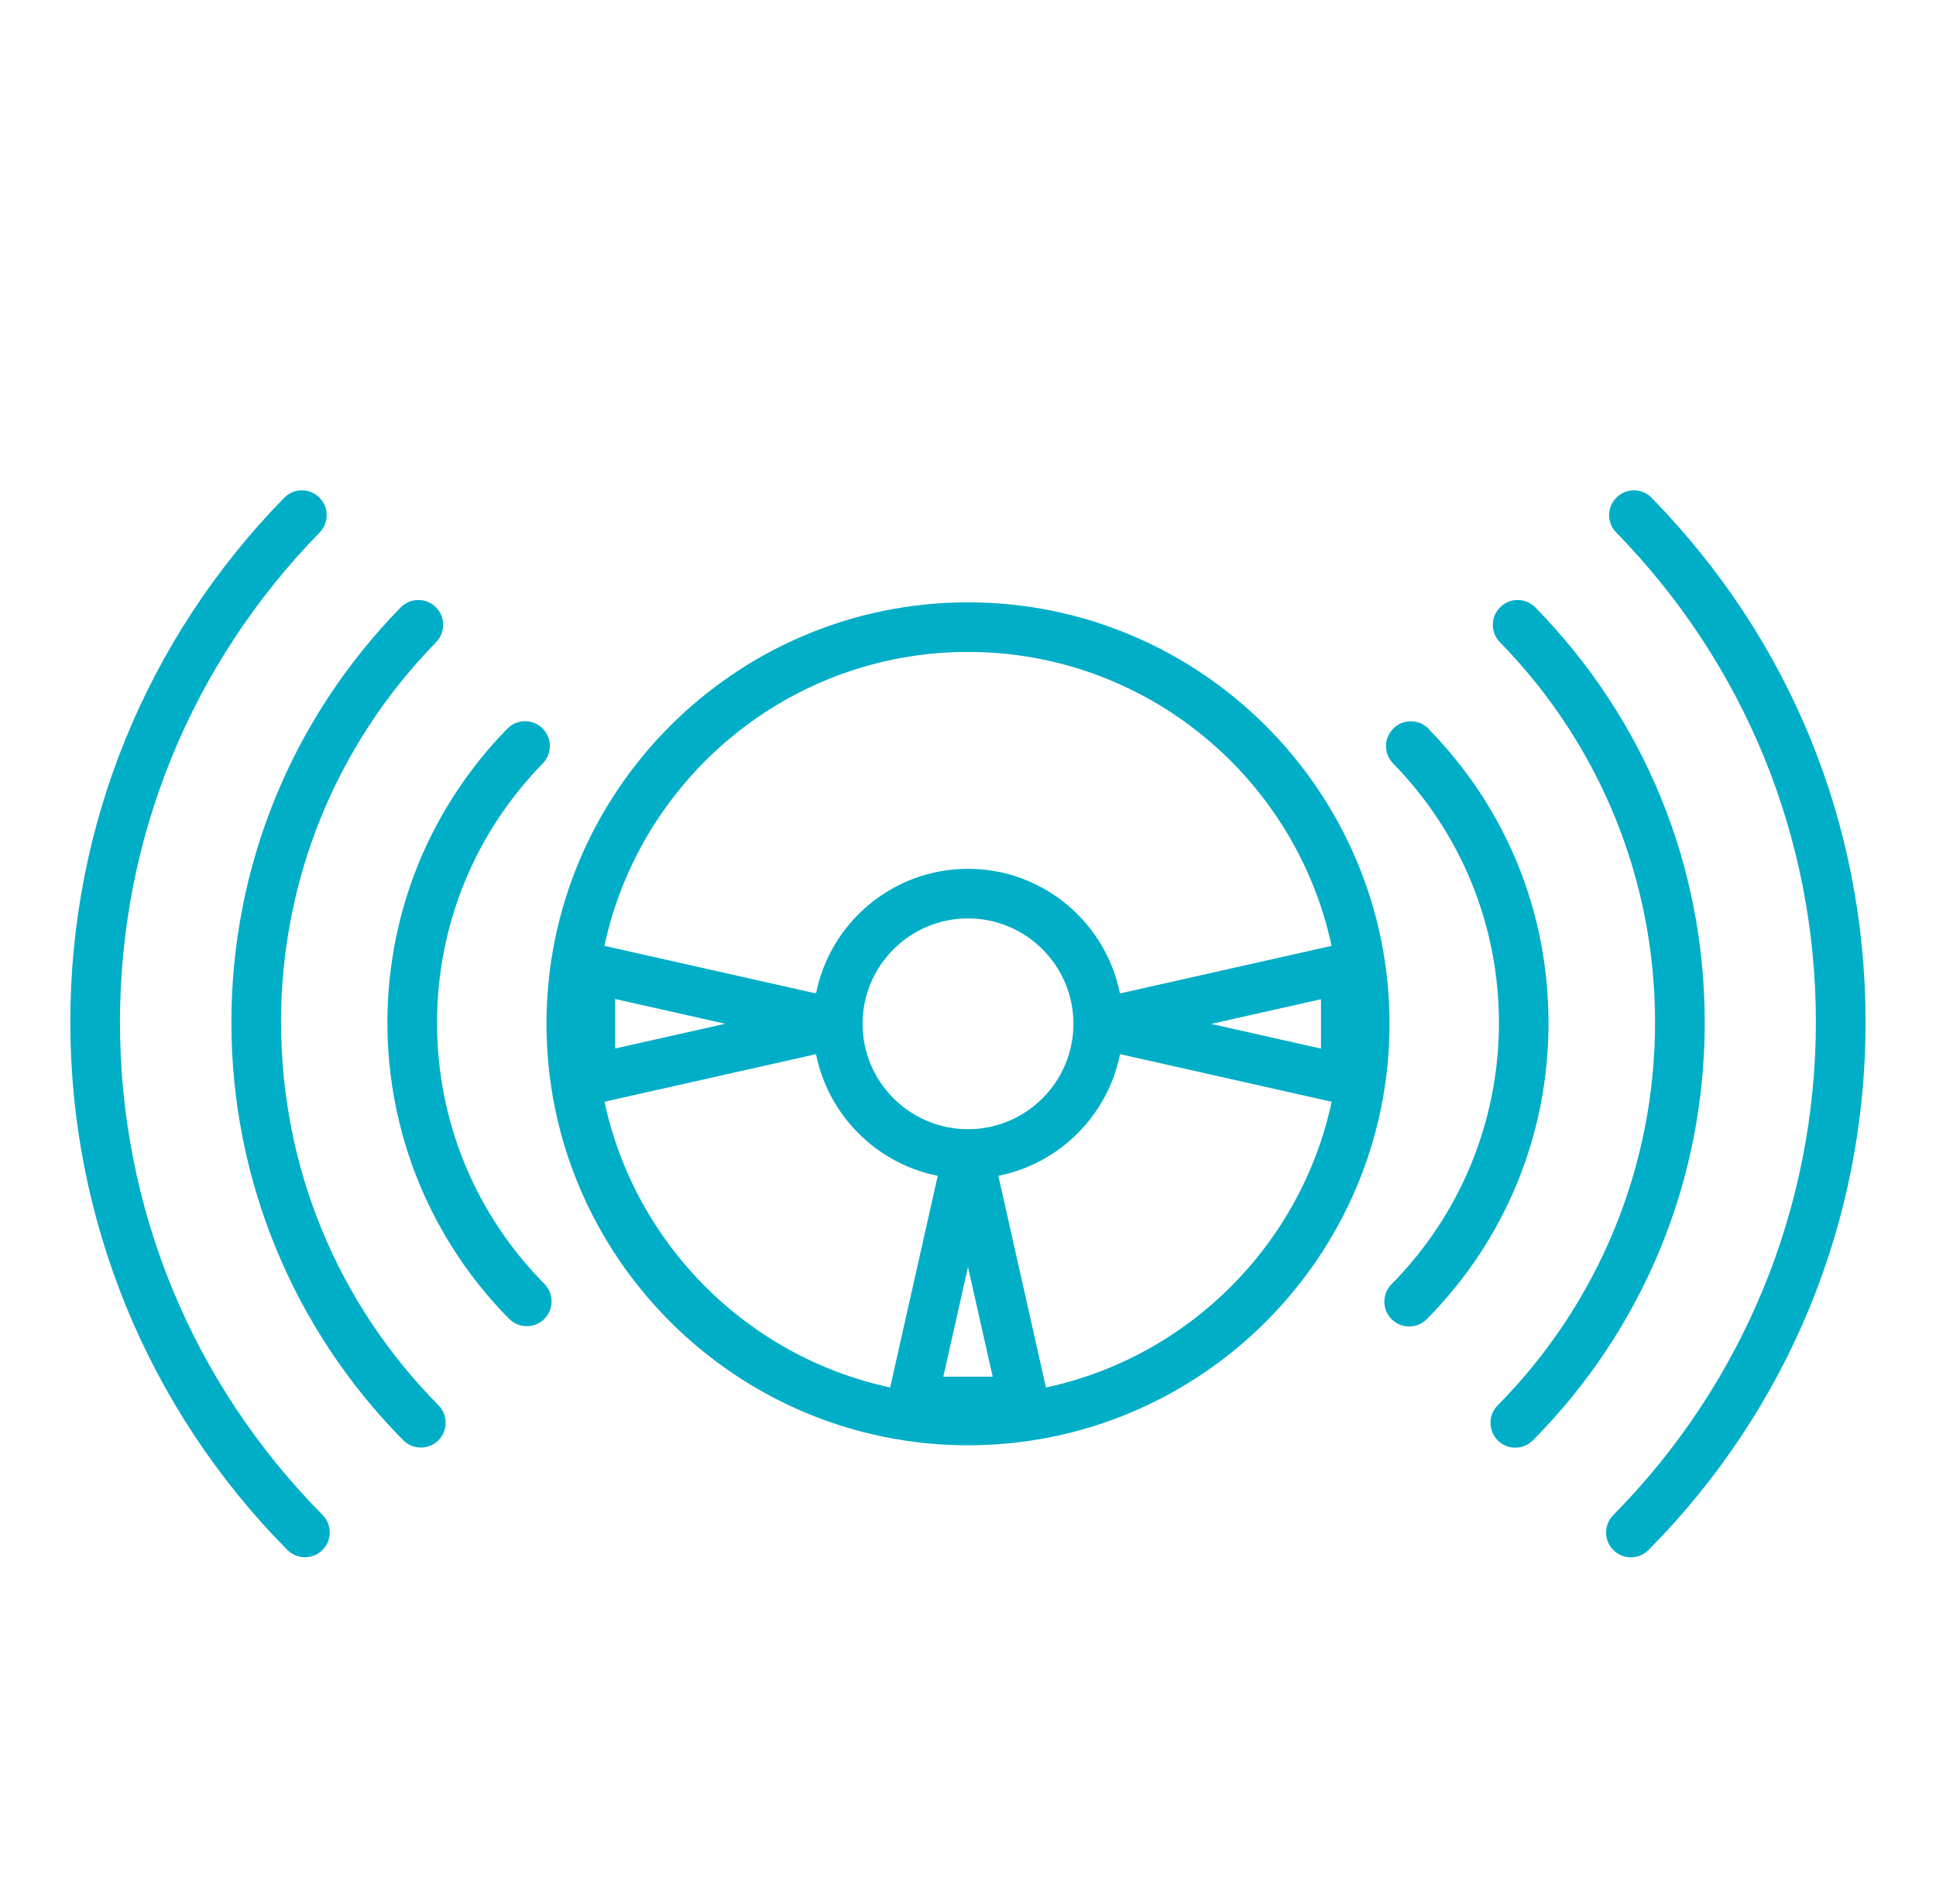
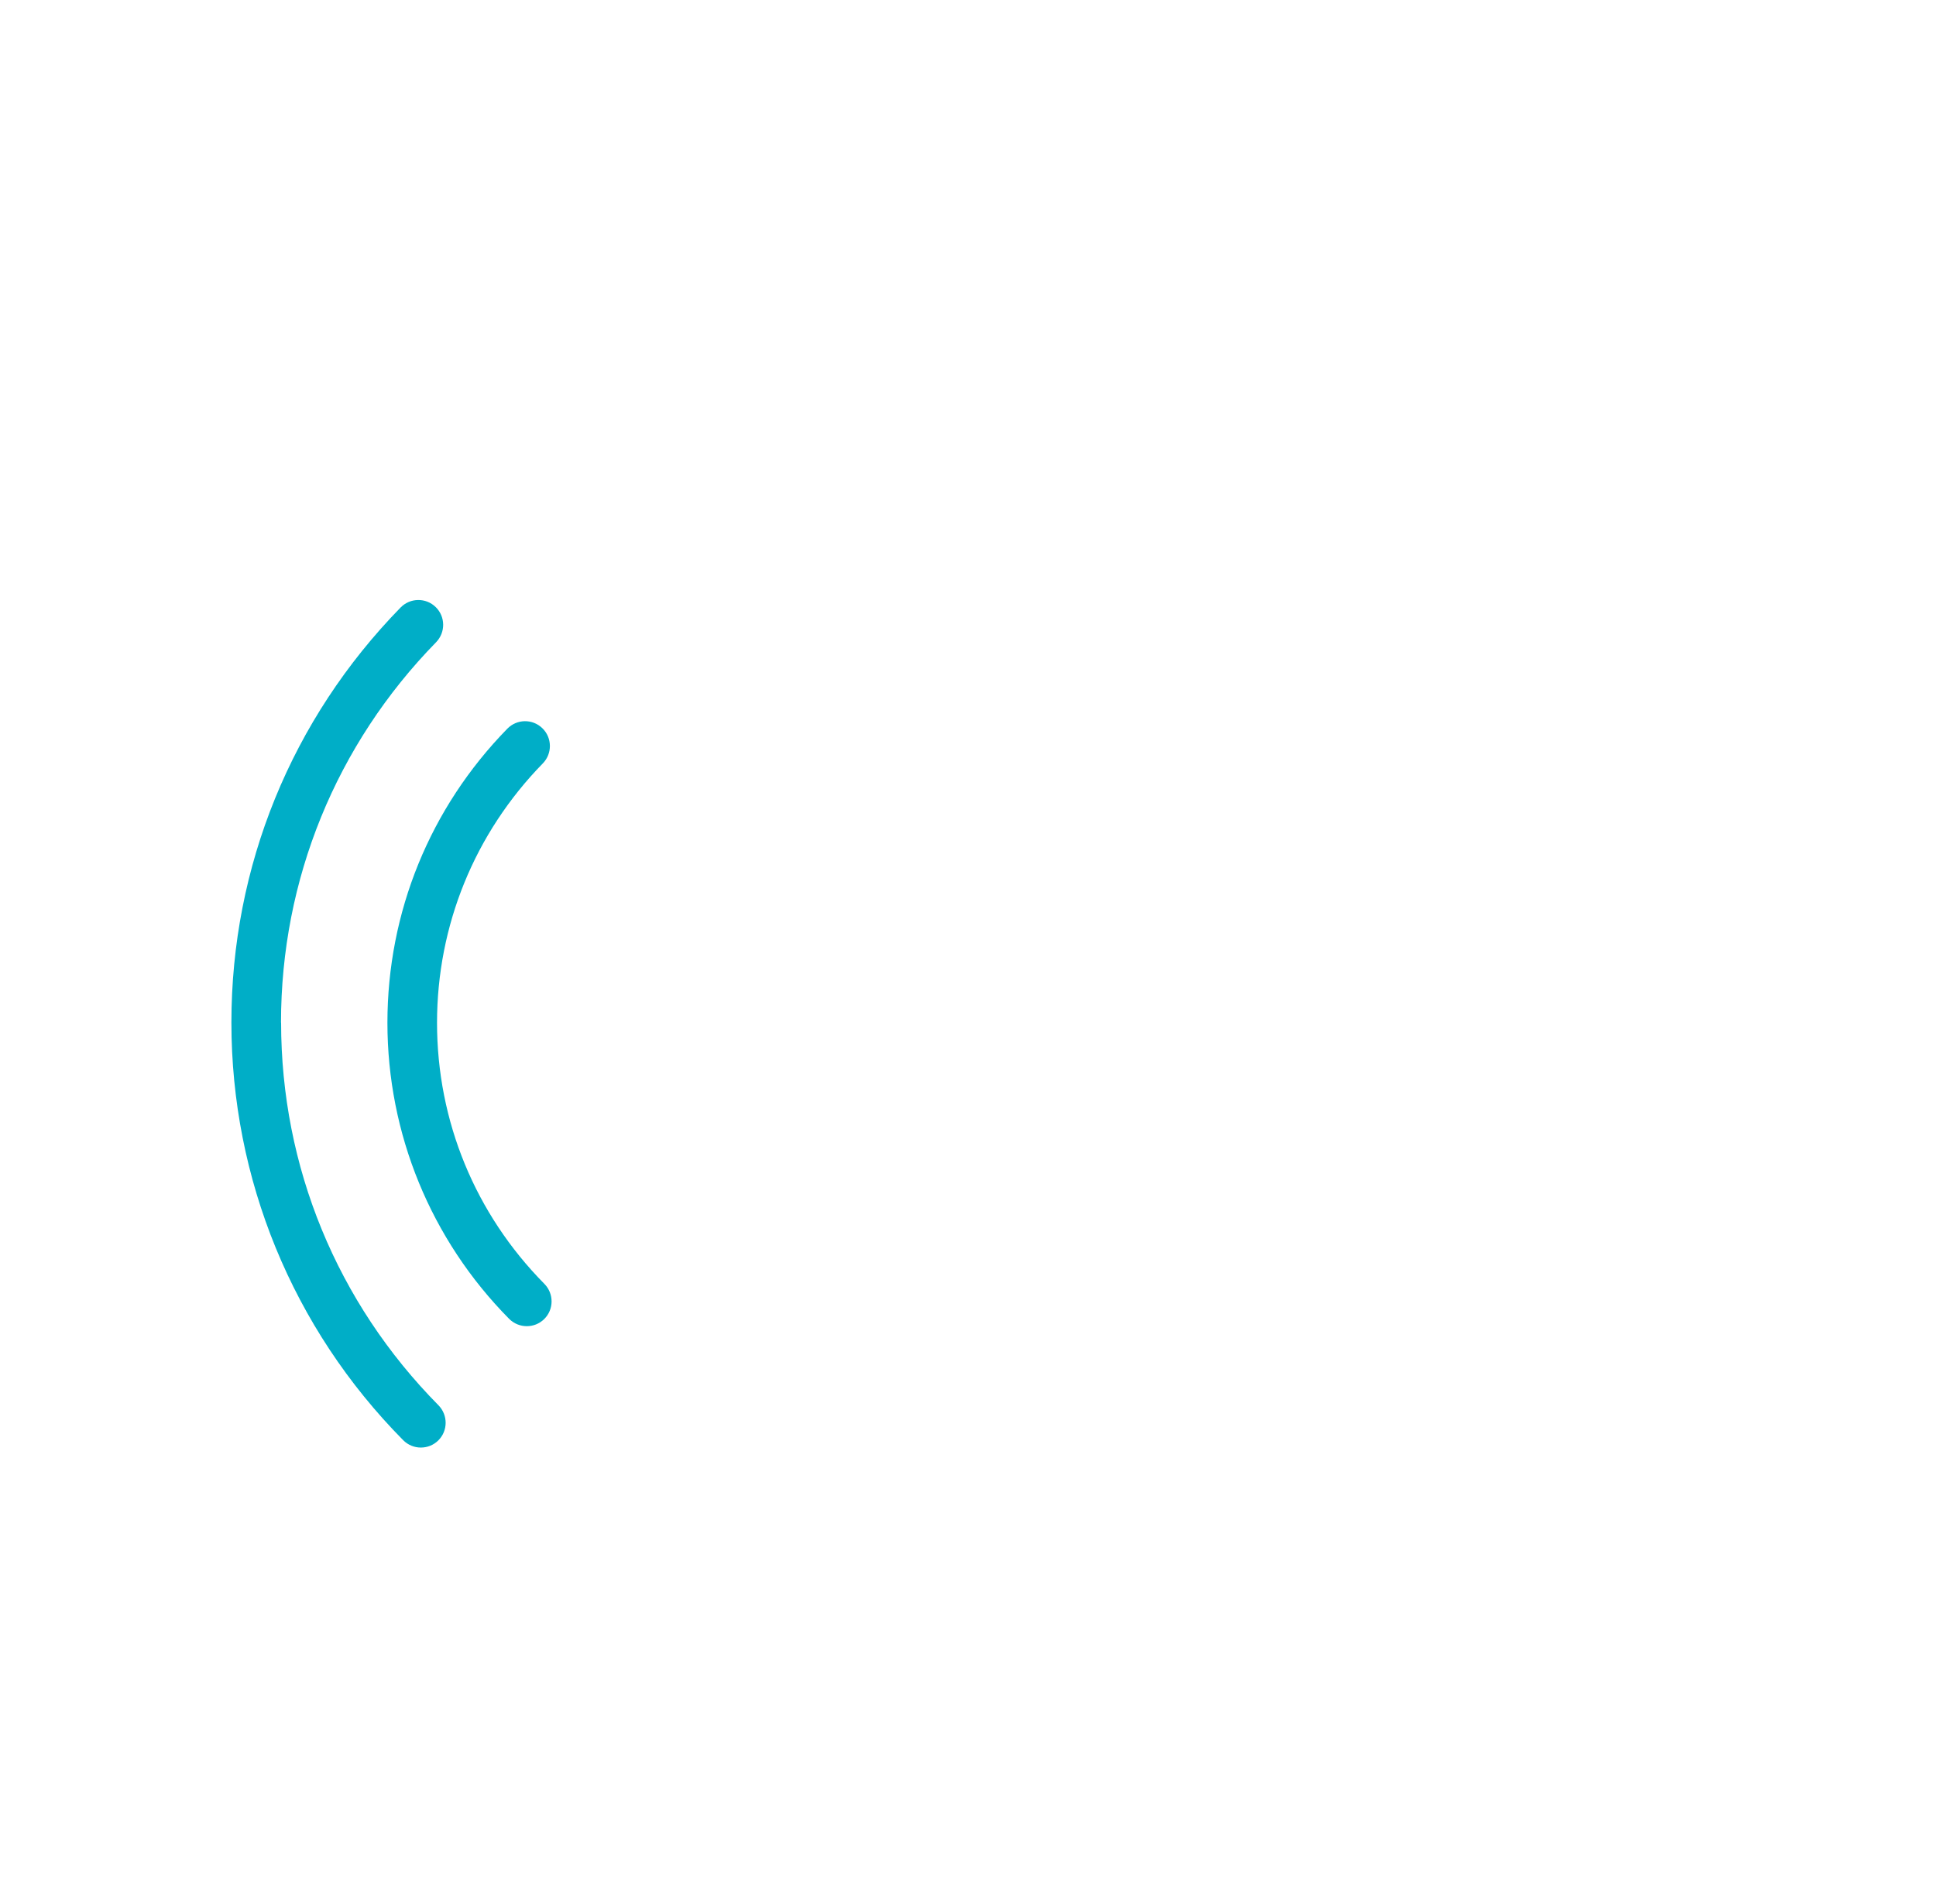
<svg xmlns="http://www.w3.org/2000/svg" width="61" height="60" viewBox="0 0 61 60" fill="none">
  <path d="M13.77 32.234C13.77 29.163 14.954 26.256 17.104 24.056C17.404 23.747 17.401 23.253 17.091 22.95C16.782 22.647 16.288 22.653 15.985 22.963C13.548 25.456 12.207 28.747 12.207 32.231C12.207 35.716 13.569 39.059 16.041 41.559C16.195 41.713 16.395 41.791 16.598 41.791C16.801 41.791 16.994 41.716 17.148 41.566C17.454 41.263 17.457 40.769 17.154 40.459C14.973 38.253 13.77 35.331 13.77 32.228V32.234Z" fill="#00AEC7" />
  <path d="M8.854 32.225C8.854 27.722 10.588 23.462 13.741 20.238C14.041 19.928 14.038 19.434 13.729 19.131C13.419 18.828 12.925 18.834 12.622 19.144C9.185 22.663 7.291 27.306 7.291 32.222C7.291 37.138 9.213 41.856 12.704 45.384C12.857 45.538 13.057 45.616 13.26 45.616C13.463 45.616 13.657 45.541 13.81 45.391C14.116 45.087 14.119 44.594 13.816 44.284C10.619 41.05 8.857 36.766 8.857 32.222L8.854 32.225Z" fill="#00AEC7" />
-   <path d="M3.78 32.212C3.78 26.413 6.015 20.931 10.071 16.781C10.371 16.472 10.368 15.978 10.059 15.675C9.749 15.372 9.255 15.378 8.952 15.688C4.609 20.134 2.215 26.003 2.215 32.212C2.215 38.422 4.643 44.384 9.052 48.841C9.205 48.994 9.405 49.072 9.609 49.072C9.812 49.072 10.005 48.997 10.159 48.847C10.465 48.544 10.468 48.05 10.165 47.741C6.046 43.578 3.78 38.062 3.78 32.209V32.212Z" fill="#00AEC7" />
-   <path d="M45.013 22.966C44.71 22.656 44.216 22.65 43.907 22.953C43.598 23.253 43.591 23.75 43.895 24.059C46.044 26.259 47.229 29.163 47.229 32.237C47.229 35.312 46.026 38.263 43.844 40.469C43.541 40.775 43.544 41.269 43.851 41.575C44.004 41.725 44.201 41.8 44.401 41.8C44.601 41.8 44.804 41.722 44.957 41.569C47.429 39.069 48.791 35.756 48.791 32.241C48.791 28.725 47.451 25.466 45.013 22.972V22.966Z" fill="#00AEC7" />
-   <path d="M48.379 19.144C48.076 18.834 47.582 18.828 47.273 19.131C46.963 19.431 46.957 19.928 47.26 20.238C50.41 23.462 52.148 27.719 52.148 32.225C52.148 36.731 50.385 41.053 47.188 44.288C46.885 44.594 46.888 45.087 47.194 45.394C47.348 45.544 47.544 45.619 47.745 45.619C47.944 45.619 48.148 45.541 48.301 45.388C51.791 41.859 53.713 37.184 53.713 32.225C53.713 27.266 51.819 22.666 48.382 19.147L48.379 19.144Z" fill="#00AEC7" />
-   <path d="M52.043 15.688C51.743 15.378 51.246 15.372 50.937 15.675C50.628 15.975 50.621 16.472 50.925 16.781C54.981 20.934 57.215 26.416 57.215 32.212C57.215 38.009 54.947 43.578 50.831 47.744C50.528 48.05 50.531 48.544 50.837 48.85C50.99 49 51.187 49.075 51.387 49.075C51.587 49.075 51.79 48.997 51.943 48.844C56.353 44.388 58.781 38.481 58.781 32.216C58.781 25.95 56.387 20.137 52.043 15.691V15.688Z" fill="#00AEC7" />
-   <path d="M30.5 18.981C23.178 18.981 17.219 24.941 17.219 32.263C17.219 39.584 23.178 45.544 30.5 45.544C37.822 45.544 43.781 39.584 43.781 32.263C43.781 24.941 37.822 18.981 30.5 18.981ZM30.5 20.544C36.119 20.544 40.825 24.519 41.956 29.806L35.288 31.306C34.841 29.069 32.866 27.378 30.5 27.378C28.134 27.378 26.156 29.069 25.712 31.306L19.044 29.806C20.175 24.519 24.881 20.544 30.5 20.544ZM41.622 31.484V33.044L38.163 32.266L41.622 31.488V31.484ZM29.722 43.384L30.5 39.925L31.278 43.384H29.722ZM30.5 35.584C28.669 35.584 27.178 34.094 27.178 32.263C27.178 30.431 28.669 28.941 30.5 28.941C32.331 28.941 33.822 30.431 33.822 32.263C33.822 34.094 32.331 35.584 30.5 35.584ZM22.841 32.263L19.381 33.041V31.481L22.841 32.259V32.263ZM19.044 34.719L25.712 33.219C26.097 35.147 27.619 36.669 29.547 37.053L28.047 43.722C23.553 42.759 20.009 39.212 19.047 34.719H19.044ZM32.956 43.722L31.456 37.053C33.384 36.669 34.906 35.147 35.291 33.219L41.959 34.719C40.997 39.212 37.453 42.759 32.959 43.722H32.956Z" fill="#00AEC7" />
</svg>